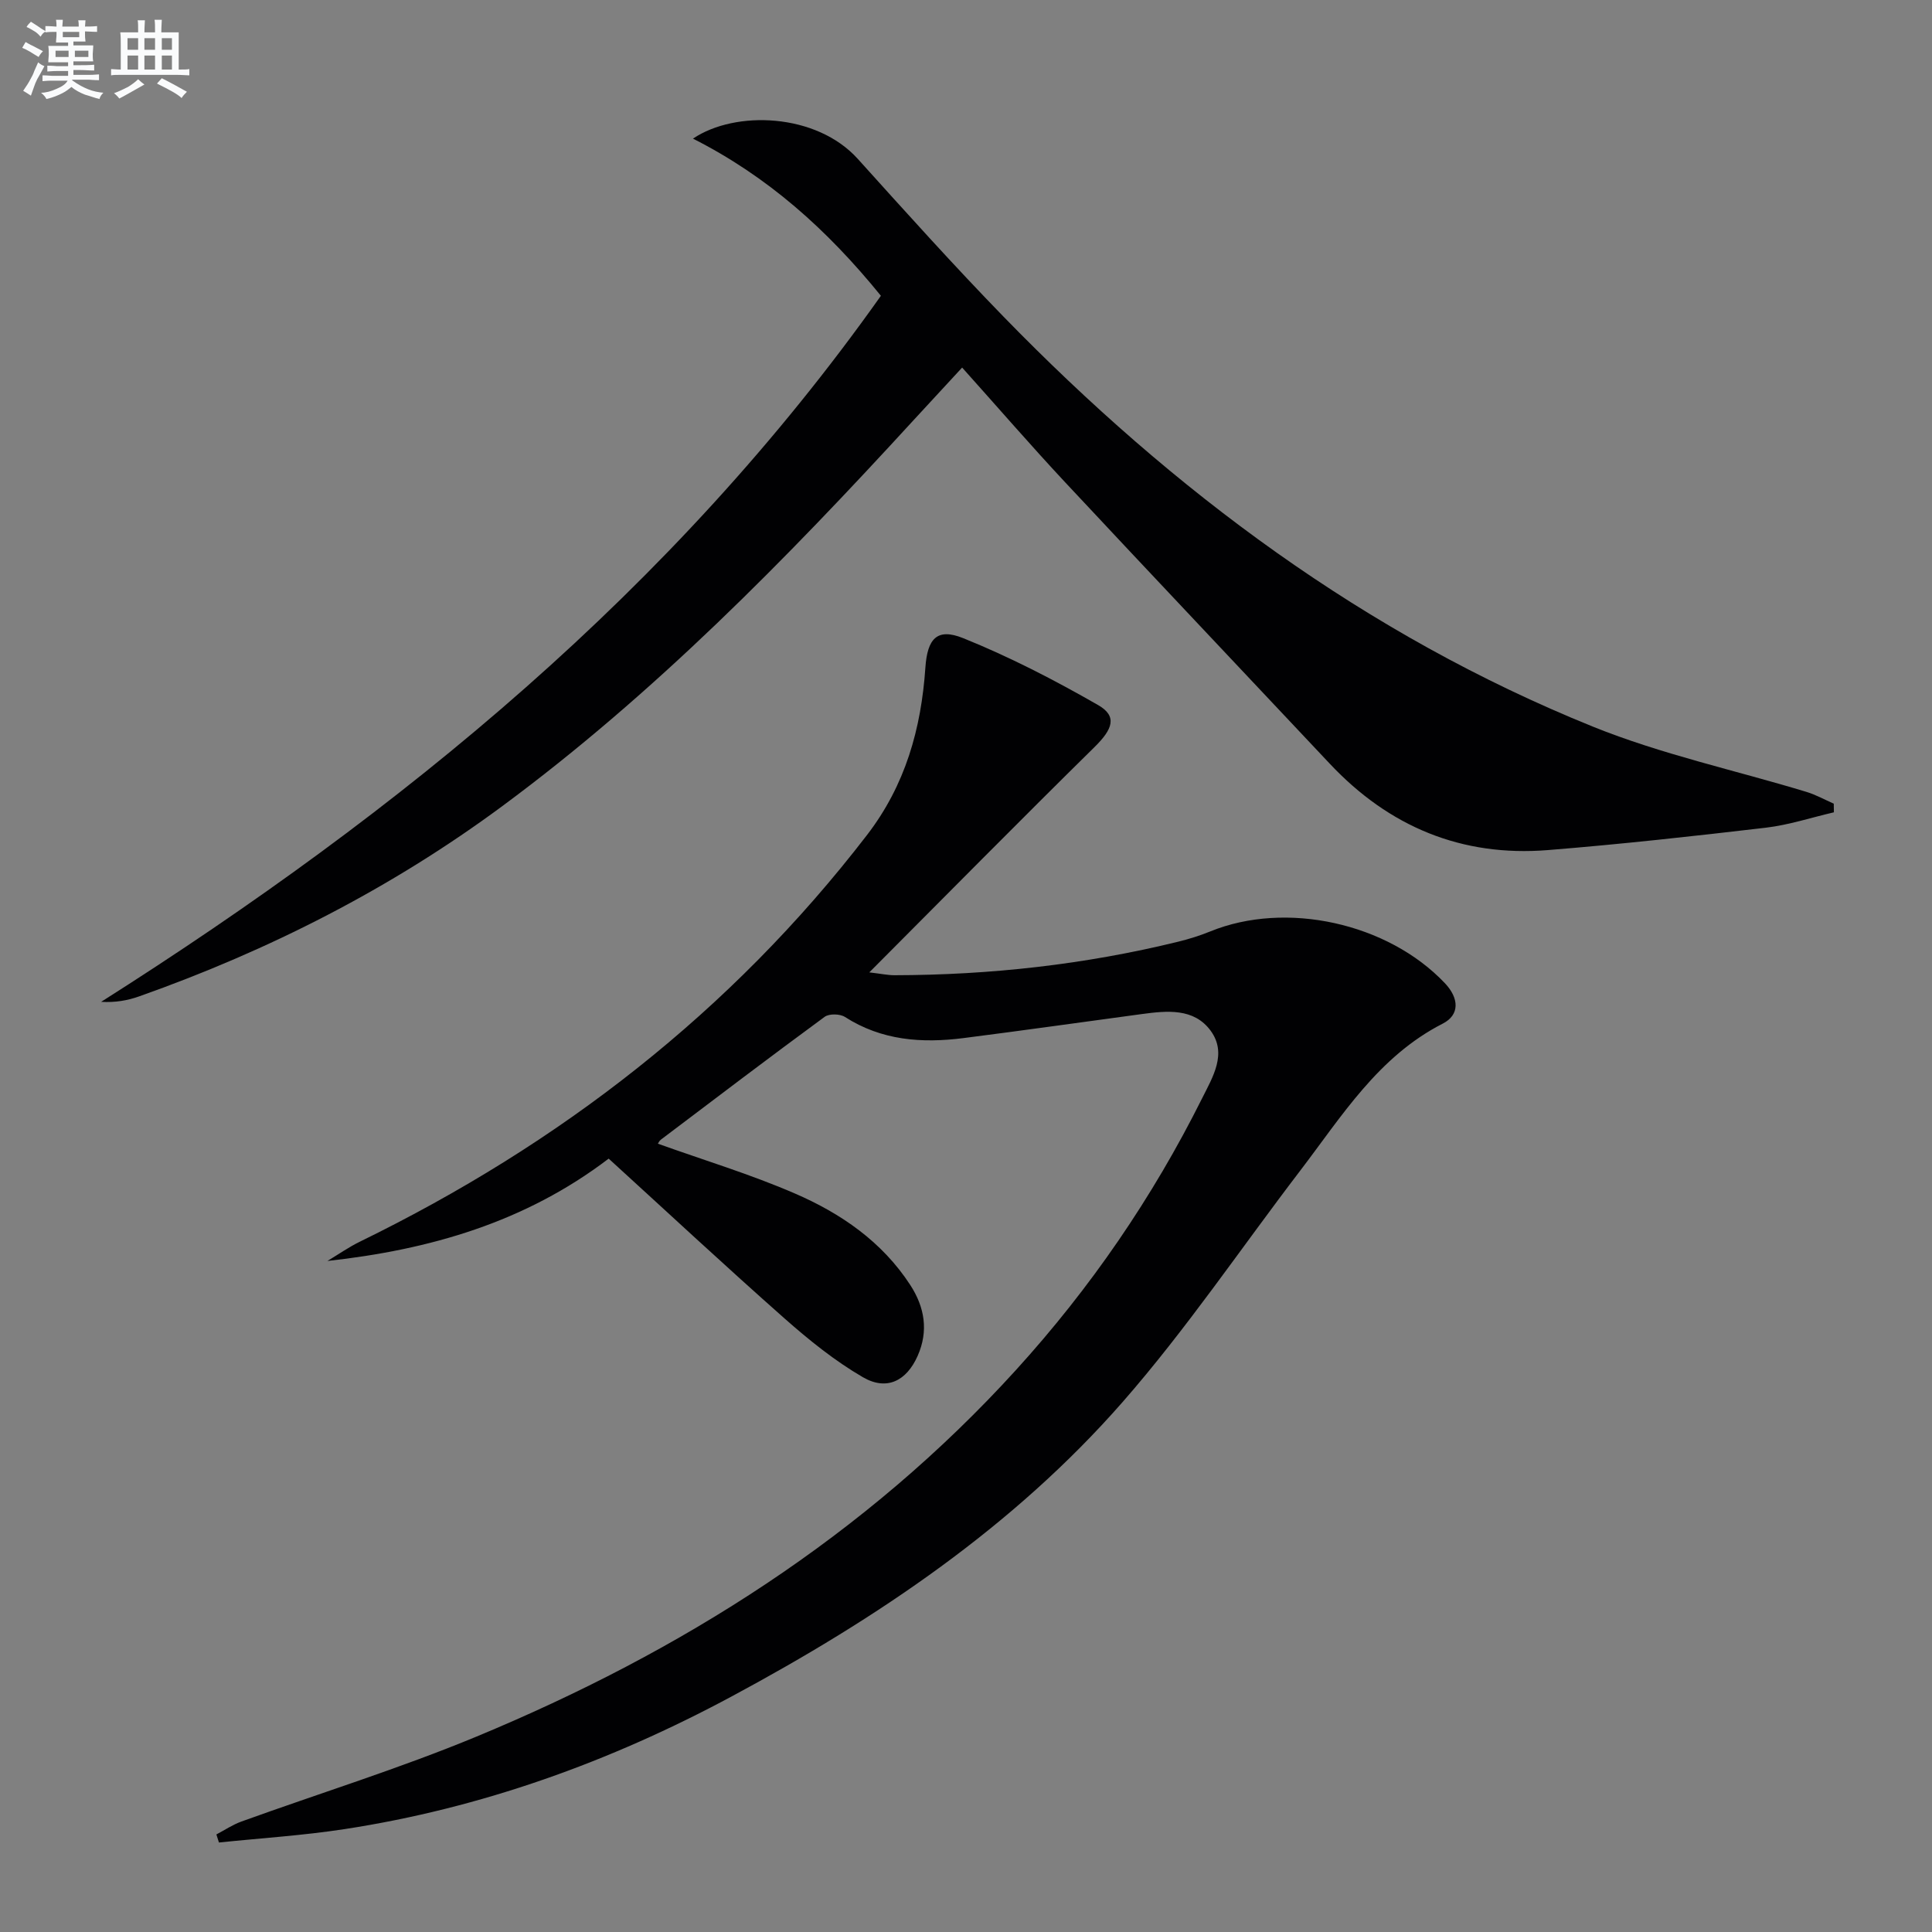
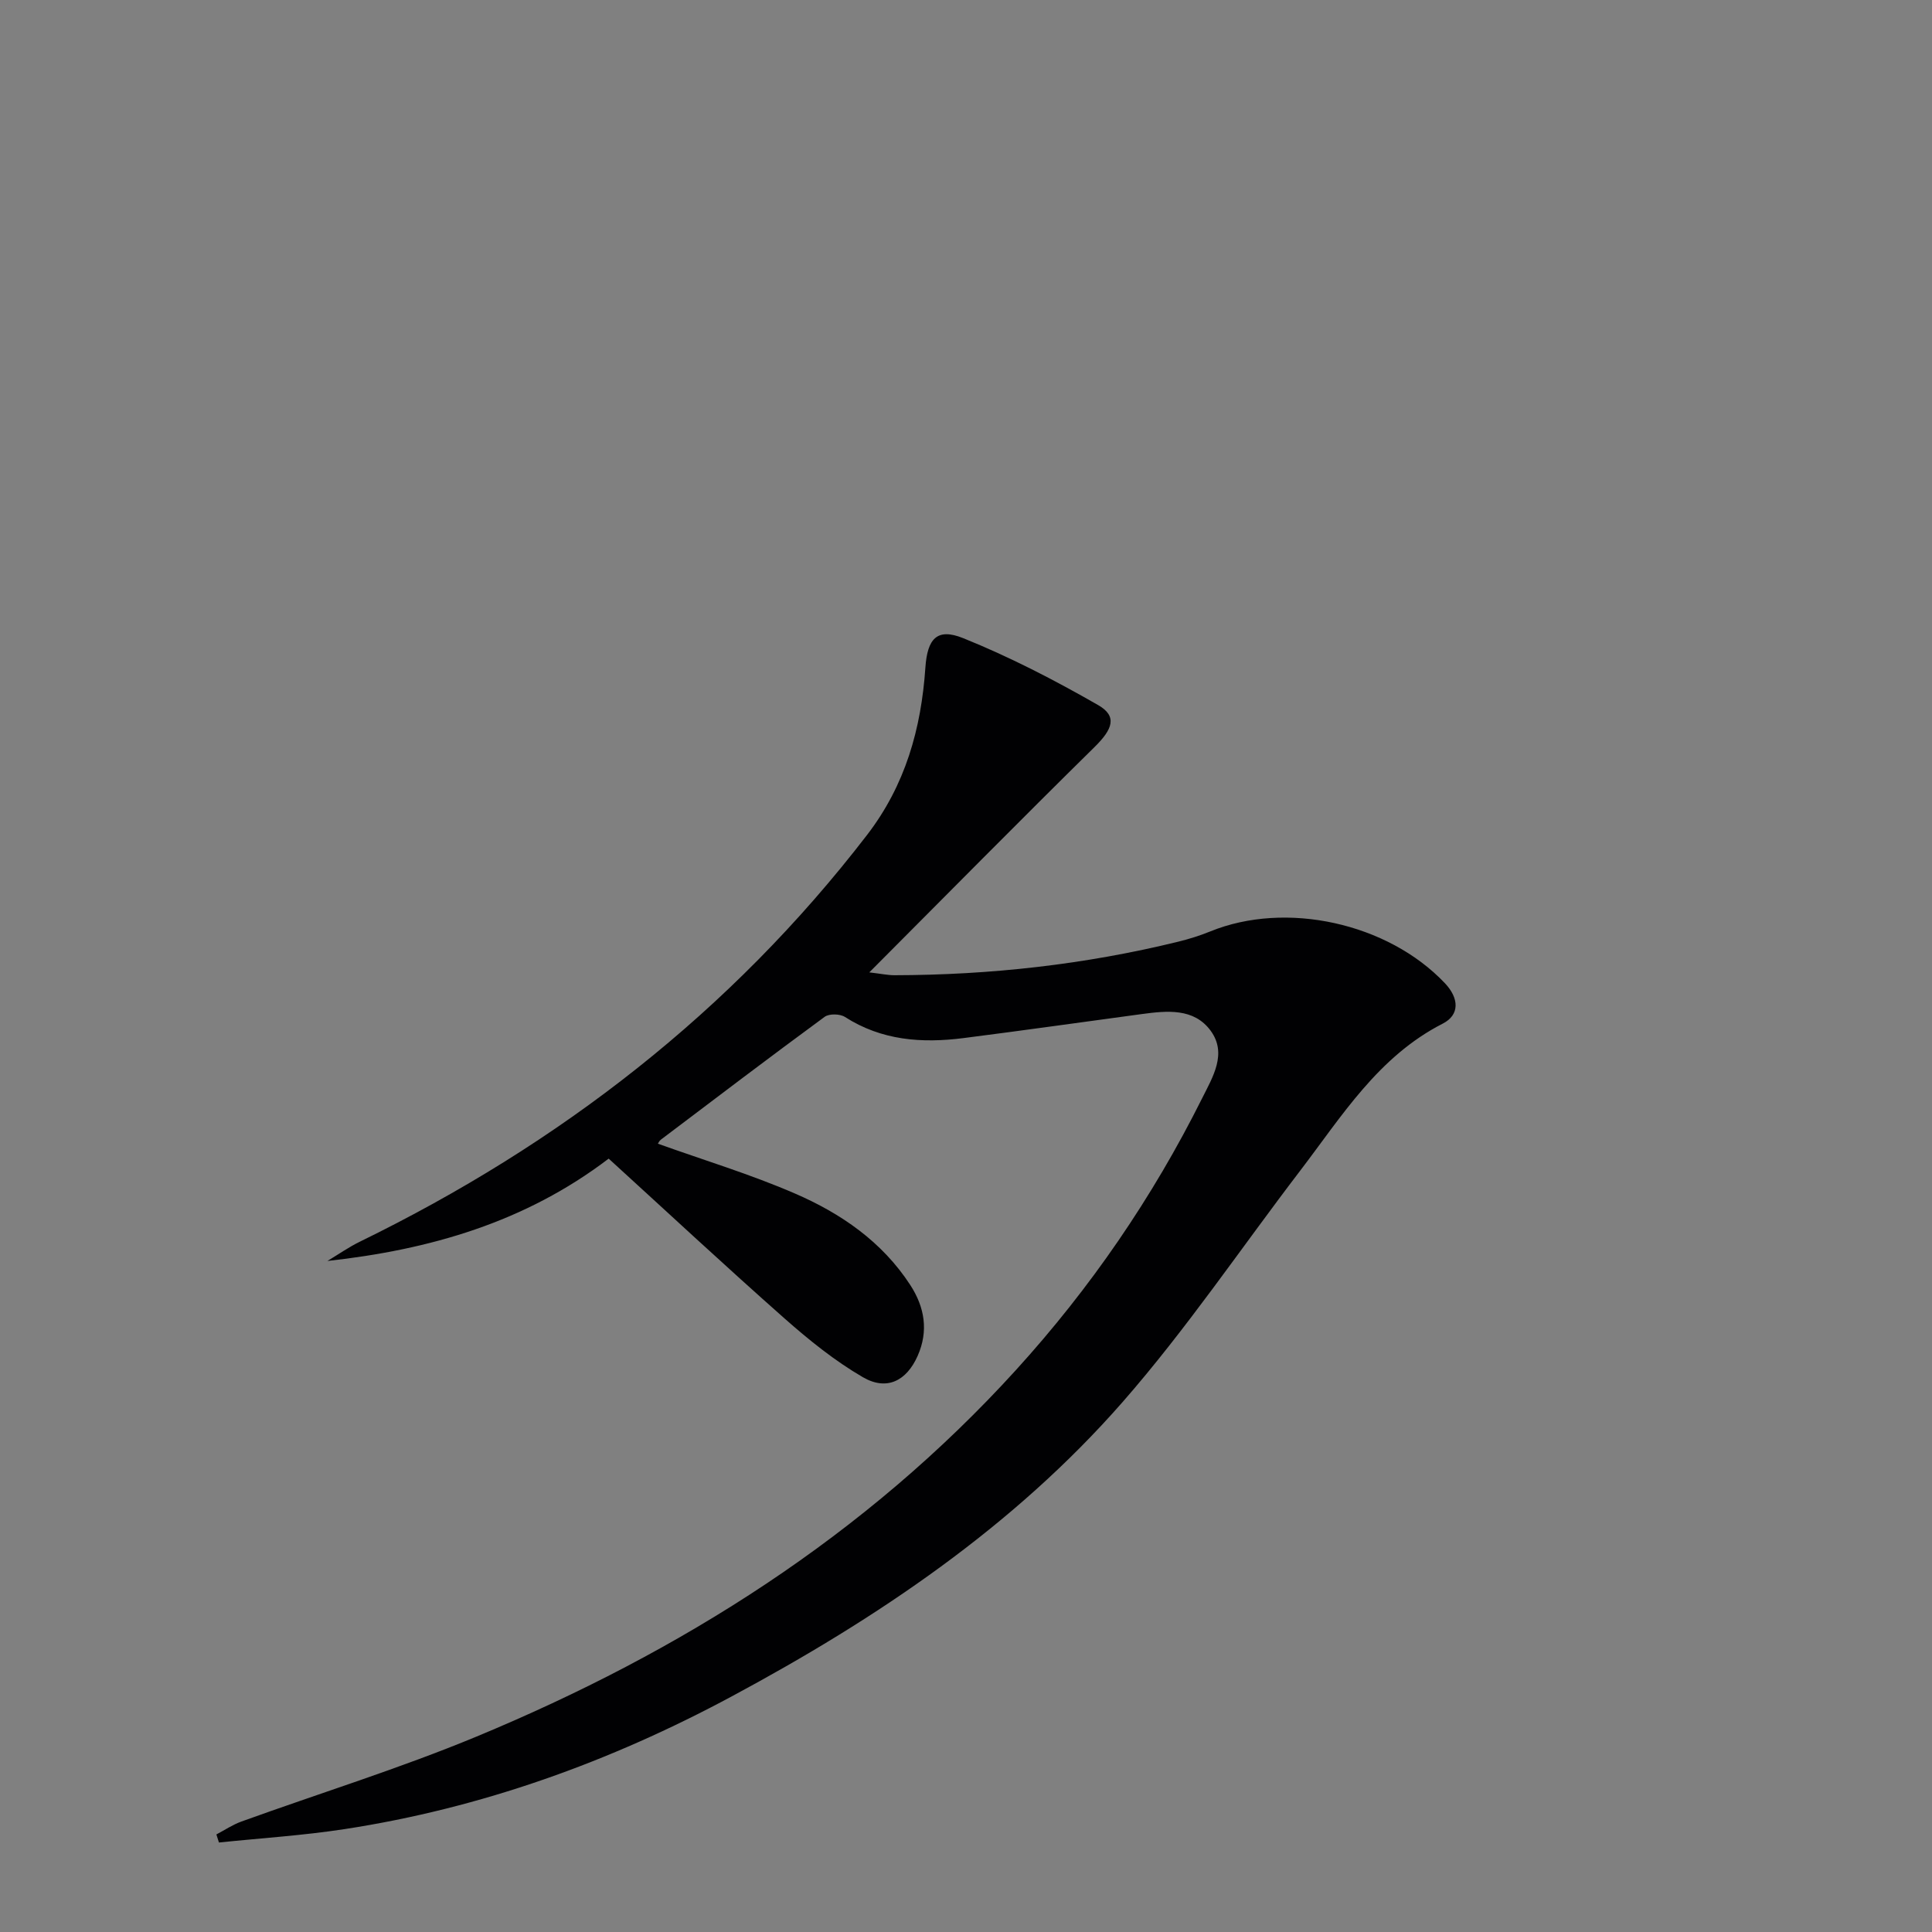
<svg xmlns="http://www.w3.org/2000/svg" enable-background="new 0 0 400 400" viewBox="0 0 400 400">
  <rect x="0" y="0" width="400" height="400" fill="#808080" stroke="none" />
  <path d="m126.02 239.88c-17.35 13.22-37.09 18.86-58.23 21.19 2.25-1.35 4.41-2.87 6.75-4.01 41.31-20.17 76.78-47.55 104.95-84.16 7.97-10.36 11.23-22.02 12.1-34.68.41-5.99 2.41-8.27 7.79-6.11 9.63 3.87 18.94 8.69 27.96 13.86 4.05 2.32 3.04 4.99-.75 8.72-15.39 15.15-30.56 30.53-46.61 46.63 2.46.29 3.84.59 5.21.59 19.84-.04 39.44-2.21 58.73-6.94 2.25-.55 4.49-1.25 6.63-2.12 15.67-6.4 36.77-1.78 48.6 10.71 2.97 3.14 3.08 6.56-.43 8.36-13.38 6.83-20.92 19.19-29.57 30.51-12.21 15.98-23.52 32.75-36.73 47.85-22.62 25.83-50.81 44.77-80.9 60.93-25.22 13.55-51.83 23.14-80.19 27.49-8.61 1.32-17.33 1.87-26 2.77-.18-.56-.35-1.11-.53-1.67 1.72-.9 3.37-2.02 5.18-2.67 16.21-5.86 32.73-10.98 48.63-17.57 42.41-17.59 80.59-41.65 111.74-75.92 15.42-16.96 28.28-35.71 38.52-56.22 2.2-4.41 5.27-9.3 1.76-14.05-3.46-4.69-9.02-4.12-14.22-3.42-12.32 1.66-24.64 3.41-36.97 4.98-8.58 1.09-16.9.5-24.5-4.38-1.03-.66-3.27-.71-4.2-.03-11.39 8.36-22.64 16.91-33.91 25.43-.34.26-.53.71-.62.84 9.51 3.41 19.15 6.32 28.34 10.3 9.54 4.12 18.08 9.98 23.92 18.97 2.99 4.61 3.8 9.53 1.51 14.68-2.3 5.17-6.39 7.26-11.32 4.4-5.81-3.37-11.16-7.69-16.22-12.16-12.23-10.81-24.16-21.92-36.42-33.1z" fill="#010103" />
-   <path d="m182.38 61.24c-11.19-13.79-23.5-24.74-38.91-32.54 8.81-5.93 25.58-5.29 34.13 4.2 9.92 11 19.83 22.03 30.16 32.65 35.17 36.15 74.99 65.87 122 84.88 14.25 5.76 29.5 9.04 44.27 13.53 1.94.59 3.76 1.61 5.63 2.43.01.6.02 1.19.03 1.79-4.7 1.09-9.35 2.63-14.12 3.19-15 1.76-30.03 3.42-45.08 4.63-17.88 1.44-32.92-4.84-45.18-17.89-18.24-19.41-36.56-38.75-54.74-58.21-7.15-7.66-14.02-15.6-21.37-23.8-3.41 3.7-6.76 7.3-10.09 10.93-26.36 28.76-53.61 56.57-85.1 79.86-23.03 17.03-48.27 29.87-75.23 39.41-2.38.84-4.89 1.29-7.84 1.12 62.29-39.49 118.44-85.45 161.44-146.18z" fill="#010103" />
  <g fill="#fafbfc">
-     <path d="m6.8 9.5c.6.3 1.3.7 2.1 1.1-.4.4-.7.8-.9 1.2-.7-.4-1.3-.8-1.8-1.1s-1.1-.6-1.6-.8c.2-.4.5-.8.7-1.2.4.2.8.5 1.5.8zm.9 6.9c-.3.6-.5 1.1-.7 1.7s-.4 1.1-.6 1.7c-.6-.4-1.1-.7-1.6-1 .7-1 1.2-1.8 1.5-2.4.3-.5.6-1.1.8-1.7.3-.6.5-1.2.8-1.8.3.3.8.6 1.3.8-.7 1.3-1.2 2.2-1.5 2.7zm.1-11c.4.3 1 .7 1.7 1.1-.5.2-.8.6-1.1 1.1-.5-.6-1-1-1.4-1.2s-.9-.6-1.5-.8c.2-.4.5-.7.9-1.1.5.3.9.6 1.4.9zm10.5 13.1c1 .4 2 .6 3.1.7-.4.4-.7.8-.8 1.3-.9-.2-1.9-.6-3-.9-1-.4-2-.9-2.8-1.6-.5.4-1.1.9-1.9 1.3s-1.9.9-3.3 1.2c-.1-.3-.5-.8-1.1-1.3 1 0 2.1-.3 3.2-.8 1.2-.5 1.9-1 2.3-1.7h-3.2c-.4 0-1 0-2 .1v-1.2c1 0 1.7.1 2 .1h3.3v-1h-2.3c-.2 0-.9 0-2 .1v-1.2c1.2 0 1.9.1 2 .1h2.3v-.8h-4.1c0-.7.1-1.2.1-1.6 0-.5 0-1.1-.1-1.8h4.1v-.7h-2.5c0-.6.1-1.1.1-1.6v-.6h-.5c-.4 0-1 0-1.8.1v-1.3c1.2 0 1.9.1 2.1.1h.2c0-.3 0-.8-.1-1.4h1.4c0 .6-.1 1-.1 1.4h3.4c0-.4 0-.8-.1-1.3h1.5c0 .4-.1.9-.1 1.3.7 0 1.5 0 2.5-.1v1.2c-1 0-1.8-.1-2.5-.1v.6c0 .3 0 .8.1 1.5h-2.5v.8h4.1c0 .8-.1 1.3-.1 1.8s0 1 .1 1.5h-4.1v.8h1.4c.8 0 1.8 0 2.9-.1v1.2c-1 0-1.9-.1-2.8-.1h-1.5v1h3.2c.3 0 1 0 2.1-.1v1.2c-1.1 0-1.8-.1-2.1-.1h-3.4l-.1.1c1.4 1 2.4 1.5 3.4 1.9zm-4.1-6.7v-1.3h-2.7v1.3zm2.2-4.1v-1.1h-3.4v1.1zm1.9 4.1v-1.3h-2.8v1.3z" />
-     <path d="m37 6.7v2.3 5.4c1 0 1.8 0 2.2-.1v1.3c-.6 0-1.5-.1-2.5-.1h-11.9c-.7 0-1.3 0-1.8.1v-1.3c.5 0 1.1.1 2 .1v-5.2c0-1 0-1.8-.1-2.5h3.7c0-1.3 0-2.1-.1-2.5h1.5c0 .4-.1 1.3-.1 2.5h2.2c0-1.2 0-2.1-.1-2.6h1.5c0 .4-.1 1.3-.1 2.6zm-12.3 13.7c-.3-.4-.7-.8-1.1-1.1 1.1-.4 2.1-.9 2.9-1.3.8-.5 1.5-1 2.1-1.6.4.4.9.8 1.3 1.1-2.5 1.4-4.2 2.4-5.2 2.9zm3.9-10.1v-2.4h-2.2v2.4zm0 4.1v-2.9h-2.2v2.9zm3.5-4.1v-2.4h-2.2v2.4zm0 4.1v-2.9h-2.2v2.9zm.4 2.9 1-1.1c.6.3 1.4.7 2.5 1.3s2 1.1 2.7 1.5c-.4.4-.8.8-1.1 1.3-.8-.8-2.5-1.7-5.1-3zm3.1-7v-2.4h-2.1v2.4zm0 4.1v-2.9h-2.1v2.9z" />
-   </g>
+     </g>
</svg>